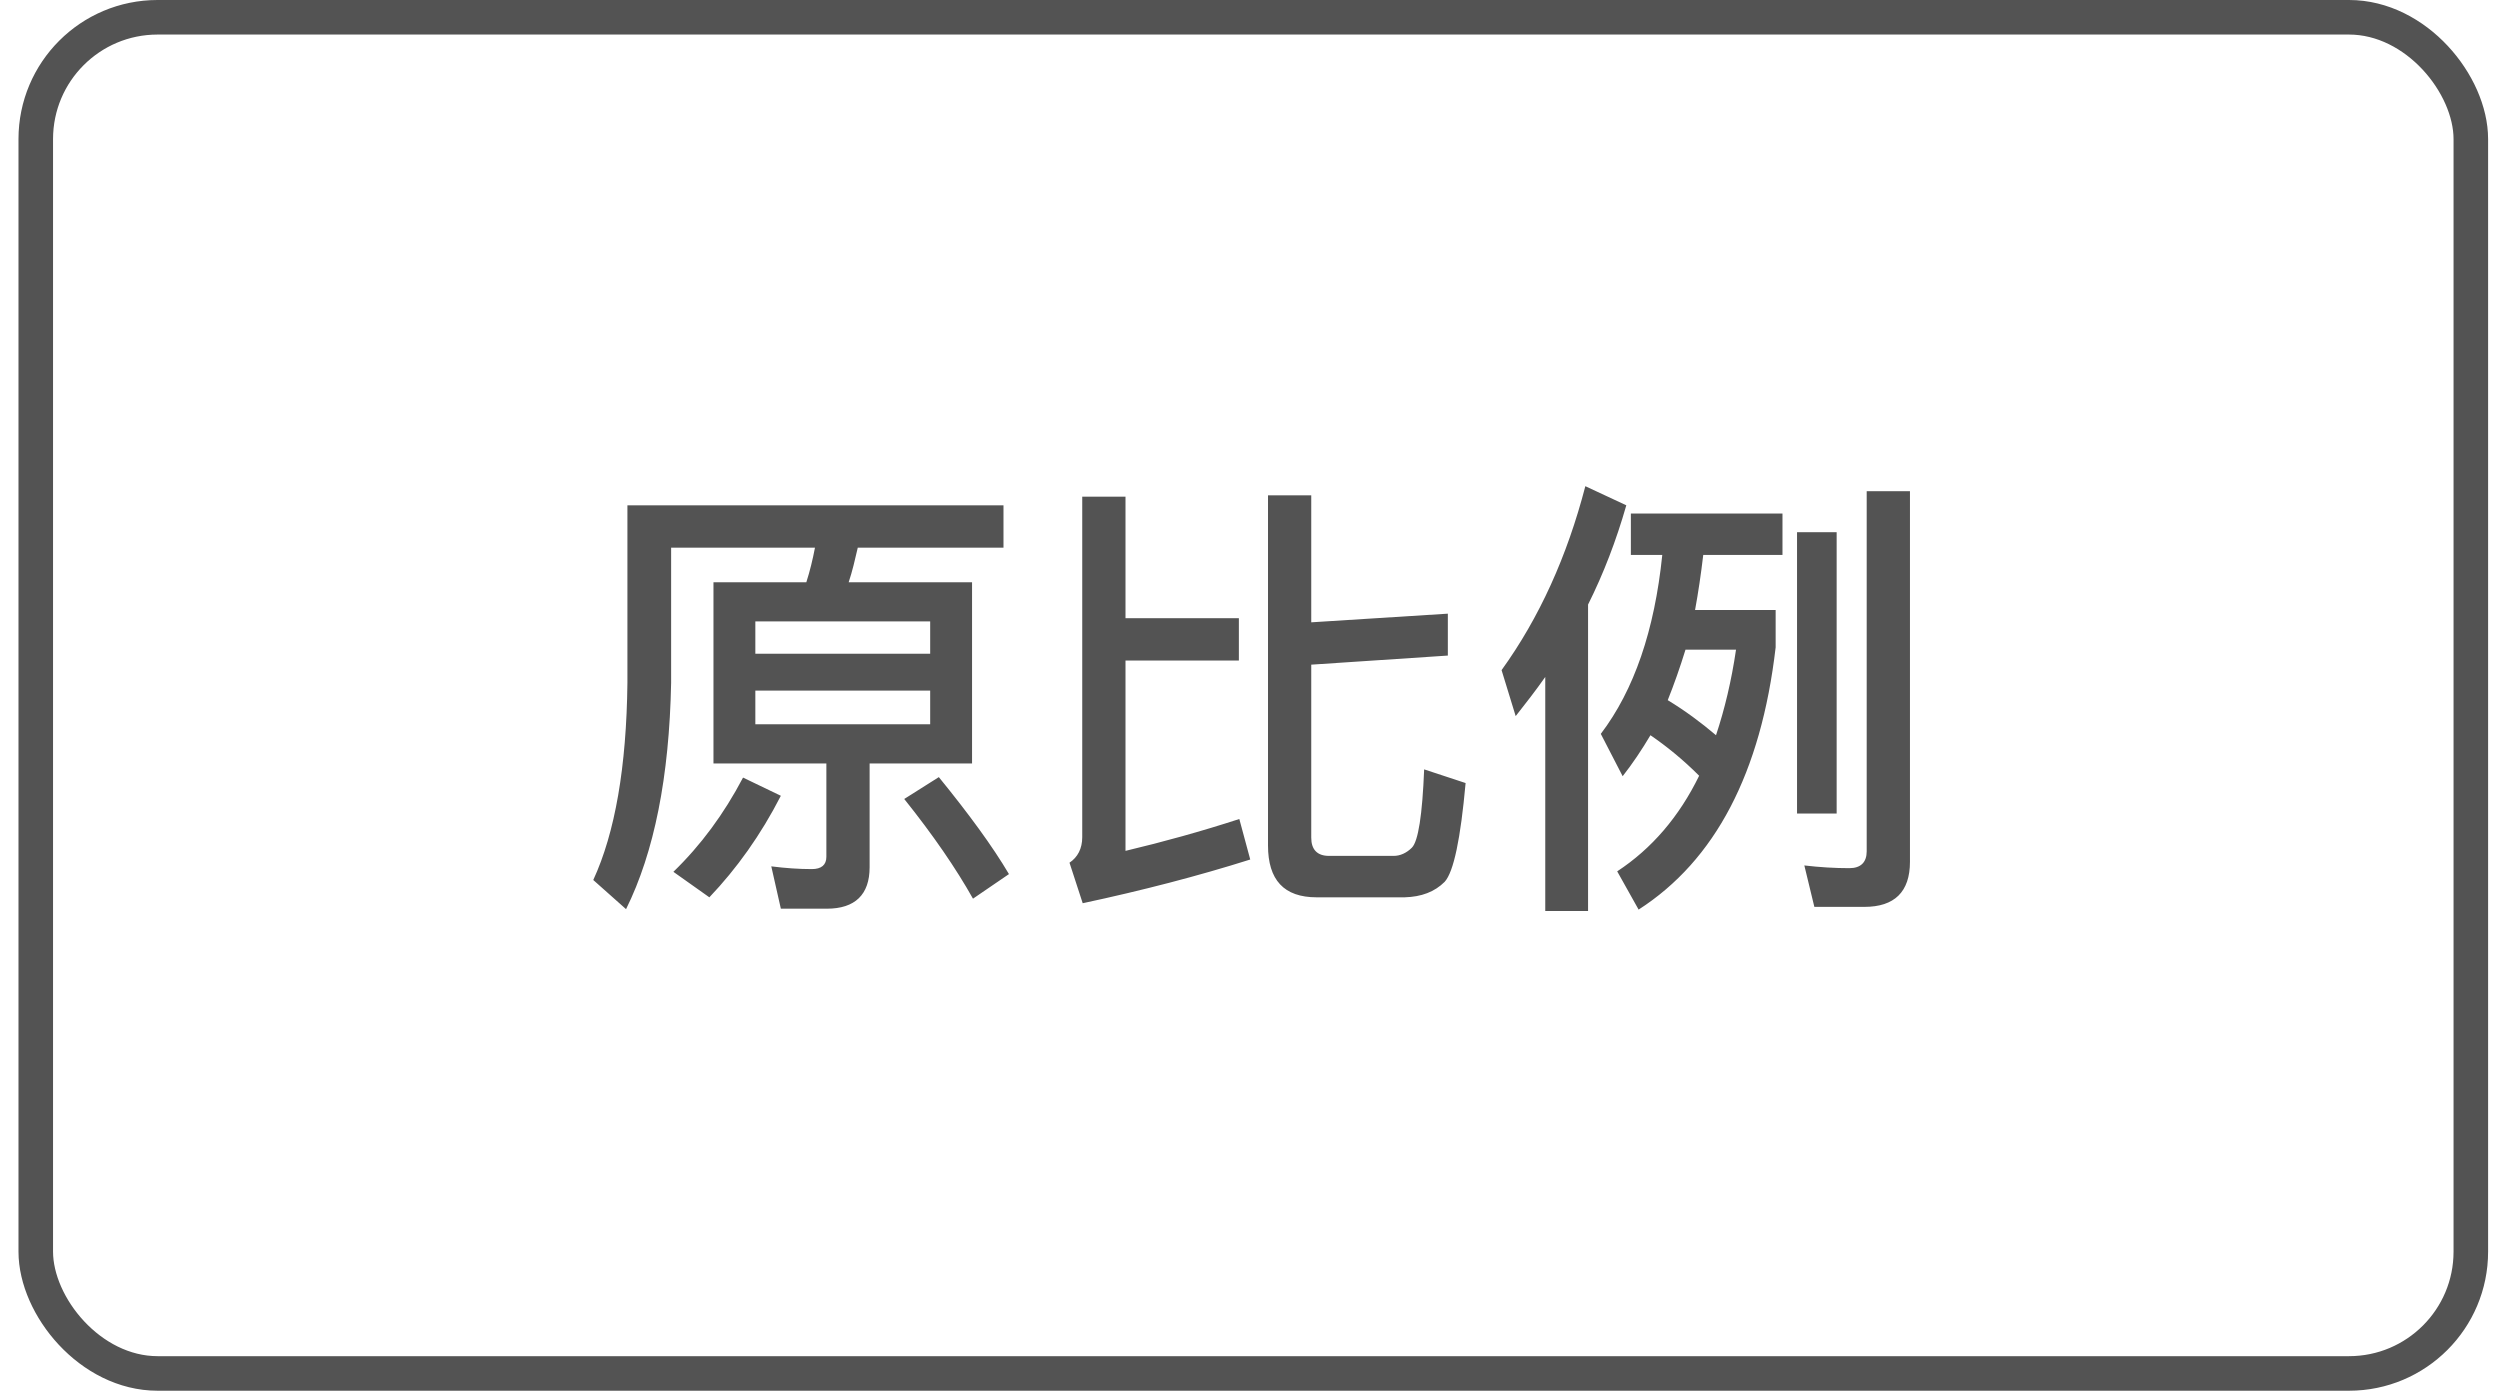
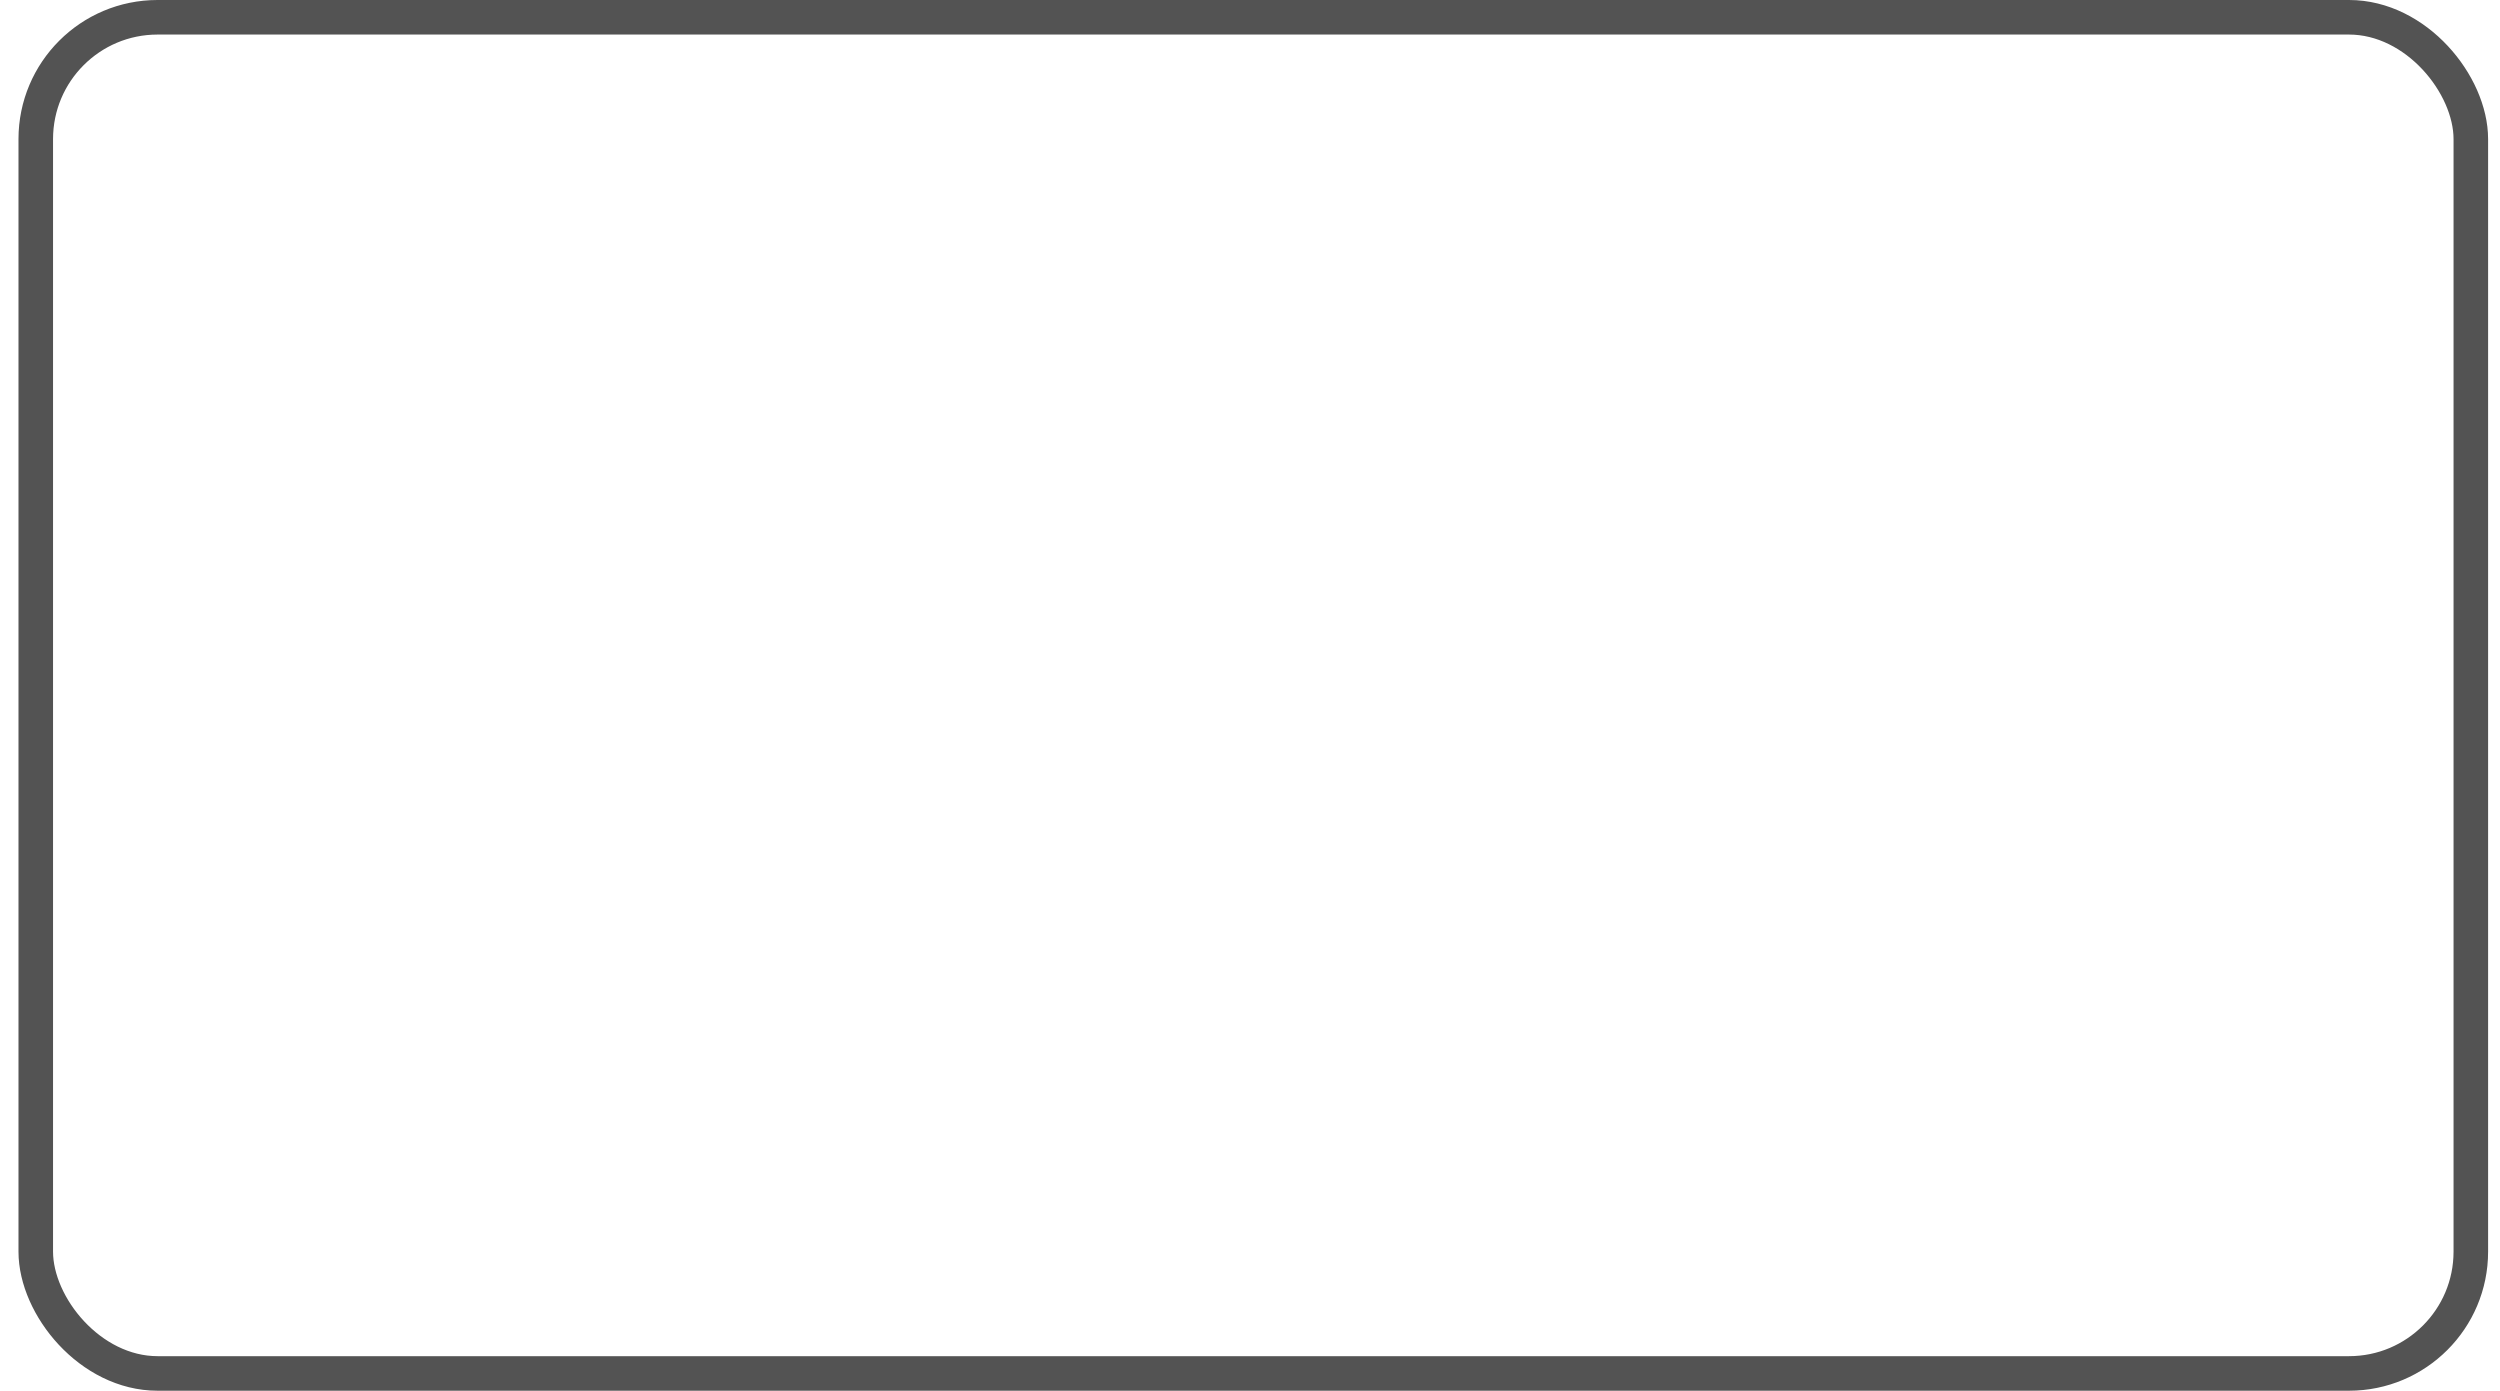
<svg xmlns="http://www.w3.org/2000/svg" width="124" height="69" viewBox="0 0 124 69" fill="none">
-   <path d="M35.388 28.88V37.867H40.988V42.497C40.988 42.903 40.74 43.107 40.265 43.107C39.633 43.107 38.956 43.061 38.256 42.971L38.73 45.071H41.011C42.411 45.071 43.133 44.371 43.133 43.016V37.867H48.214V28.88H42.094C42.275 28.338 42.411 27.751 42.546 27.163H49.773V25.063H31.12V33.87C31.074 38.026 30.51 41.3 29.426 43.648L31.052 45.094C32.452 42.271 33.197 38.522 33.288 33.87V27.163H40.423C40.31 27.751 40.175 28.315 39.994 28.88H35.388ZM46.137 35.925H37.465V34.254H46.137V35.925ZM37.465 32.425V30.822H46.137V32.425H37.465ZM36.855 38.568C35.907 40.374 34.755 41.932 33.4 43.242L35.184 44.507C36.539 43.084 37.736 41.413 38.73 39.471L36.855 38.568ZM46.566 38.545L44.85 39.629C46.295 41.435 47.424 43.084 48.26 44.574L50.044 43.355C49.23 41.977 48.056 40.374 46.566 38.545ZM55.825 32.764H61.448V30.664H55.825V24.634H53.679V41.526C53.679 42.09 53.453 42.519 53.047 42.79L53.702 44.8C56.66 44.168 59.438 43.445 62.012 42.632L61.47 40.623C59.596 41.232 57.721 41.752 55.825 42.203V32.764ZM69.668 44.507C70.503 44.484 71.158 44.236 71.655 43.739C72.106 43.242 72.445 41.593 72.694 38.839L70.638 38.161C70.548 40.419 70.345 41.729 70.029 42.045C69.758 42.316 69.442 42.452 69.126 42.452H65.919C65.332 42.452 65.038 42.136 65.038 41.548V32.967L71.813 32.516V30.438L65.038 30.867V24.567H62.893V41.932C62.893 43.648 63.683 44.507 65.309 44.507H69.668ZM80.891 25.47V27.525H82.449C82.065 31.273 81.049 34.232 79.4 36.4L80.484 38.5C80.981 37.867 81.433 37.19 81.862 36.467C82.652 37.009 83.465 37.664 84.278 38.477C83.285 40.51 81.93 42.09 80.213 43.219L81.275 45.116C85.069 42.678 87.349 38.342 88.072 32.109V30.257H84.075C84.233 29.399 84.369 28.473 84.481 27.525H88.411V25.47H80.891ZM82.72 34.728C83.036 33.938 83.33 33.103 83.601 32.222H86.107C85.882 33.758 85.543 35.18 85.114 36.467C84.369 35.835 83.578 35.248 82.72 34.728ZM92.476 44.981C93.966 44.981 94.734 44.236 94.734 42.745V24.363H92.588V42.226C92.588 42.768 92.295 43.061 91.73 43.061C91.008 43.061 90.263 43.016 89.495 42.926L89.992 44.981H92.476ZM76.645 33.577V45.184H78.768V29.986C79.536 28.451 80.168 26.802 80.665 25.063L78.633 24.115C77.729 27.593 76.352 30.641 74.478 33.238L75.178 35.519C75.674 34.887 76.171 34.254 76.645 33.577ZM89.133 26.396V40.352H91.098V26.396H89.133Z" fill="#535353" />
  <rect x="1.774" y="0.857" width="120.779" height="67.266" rx="6.041" stroke="#535353" stroke-width="1.714" />
</svg>